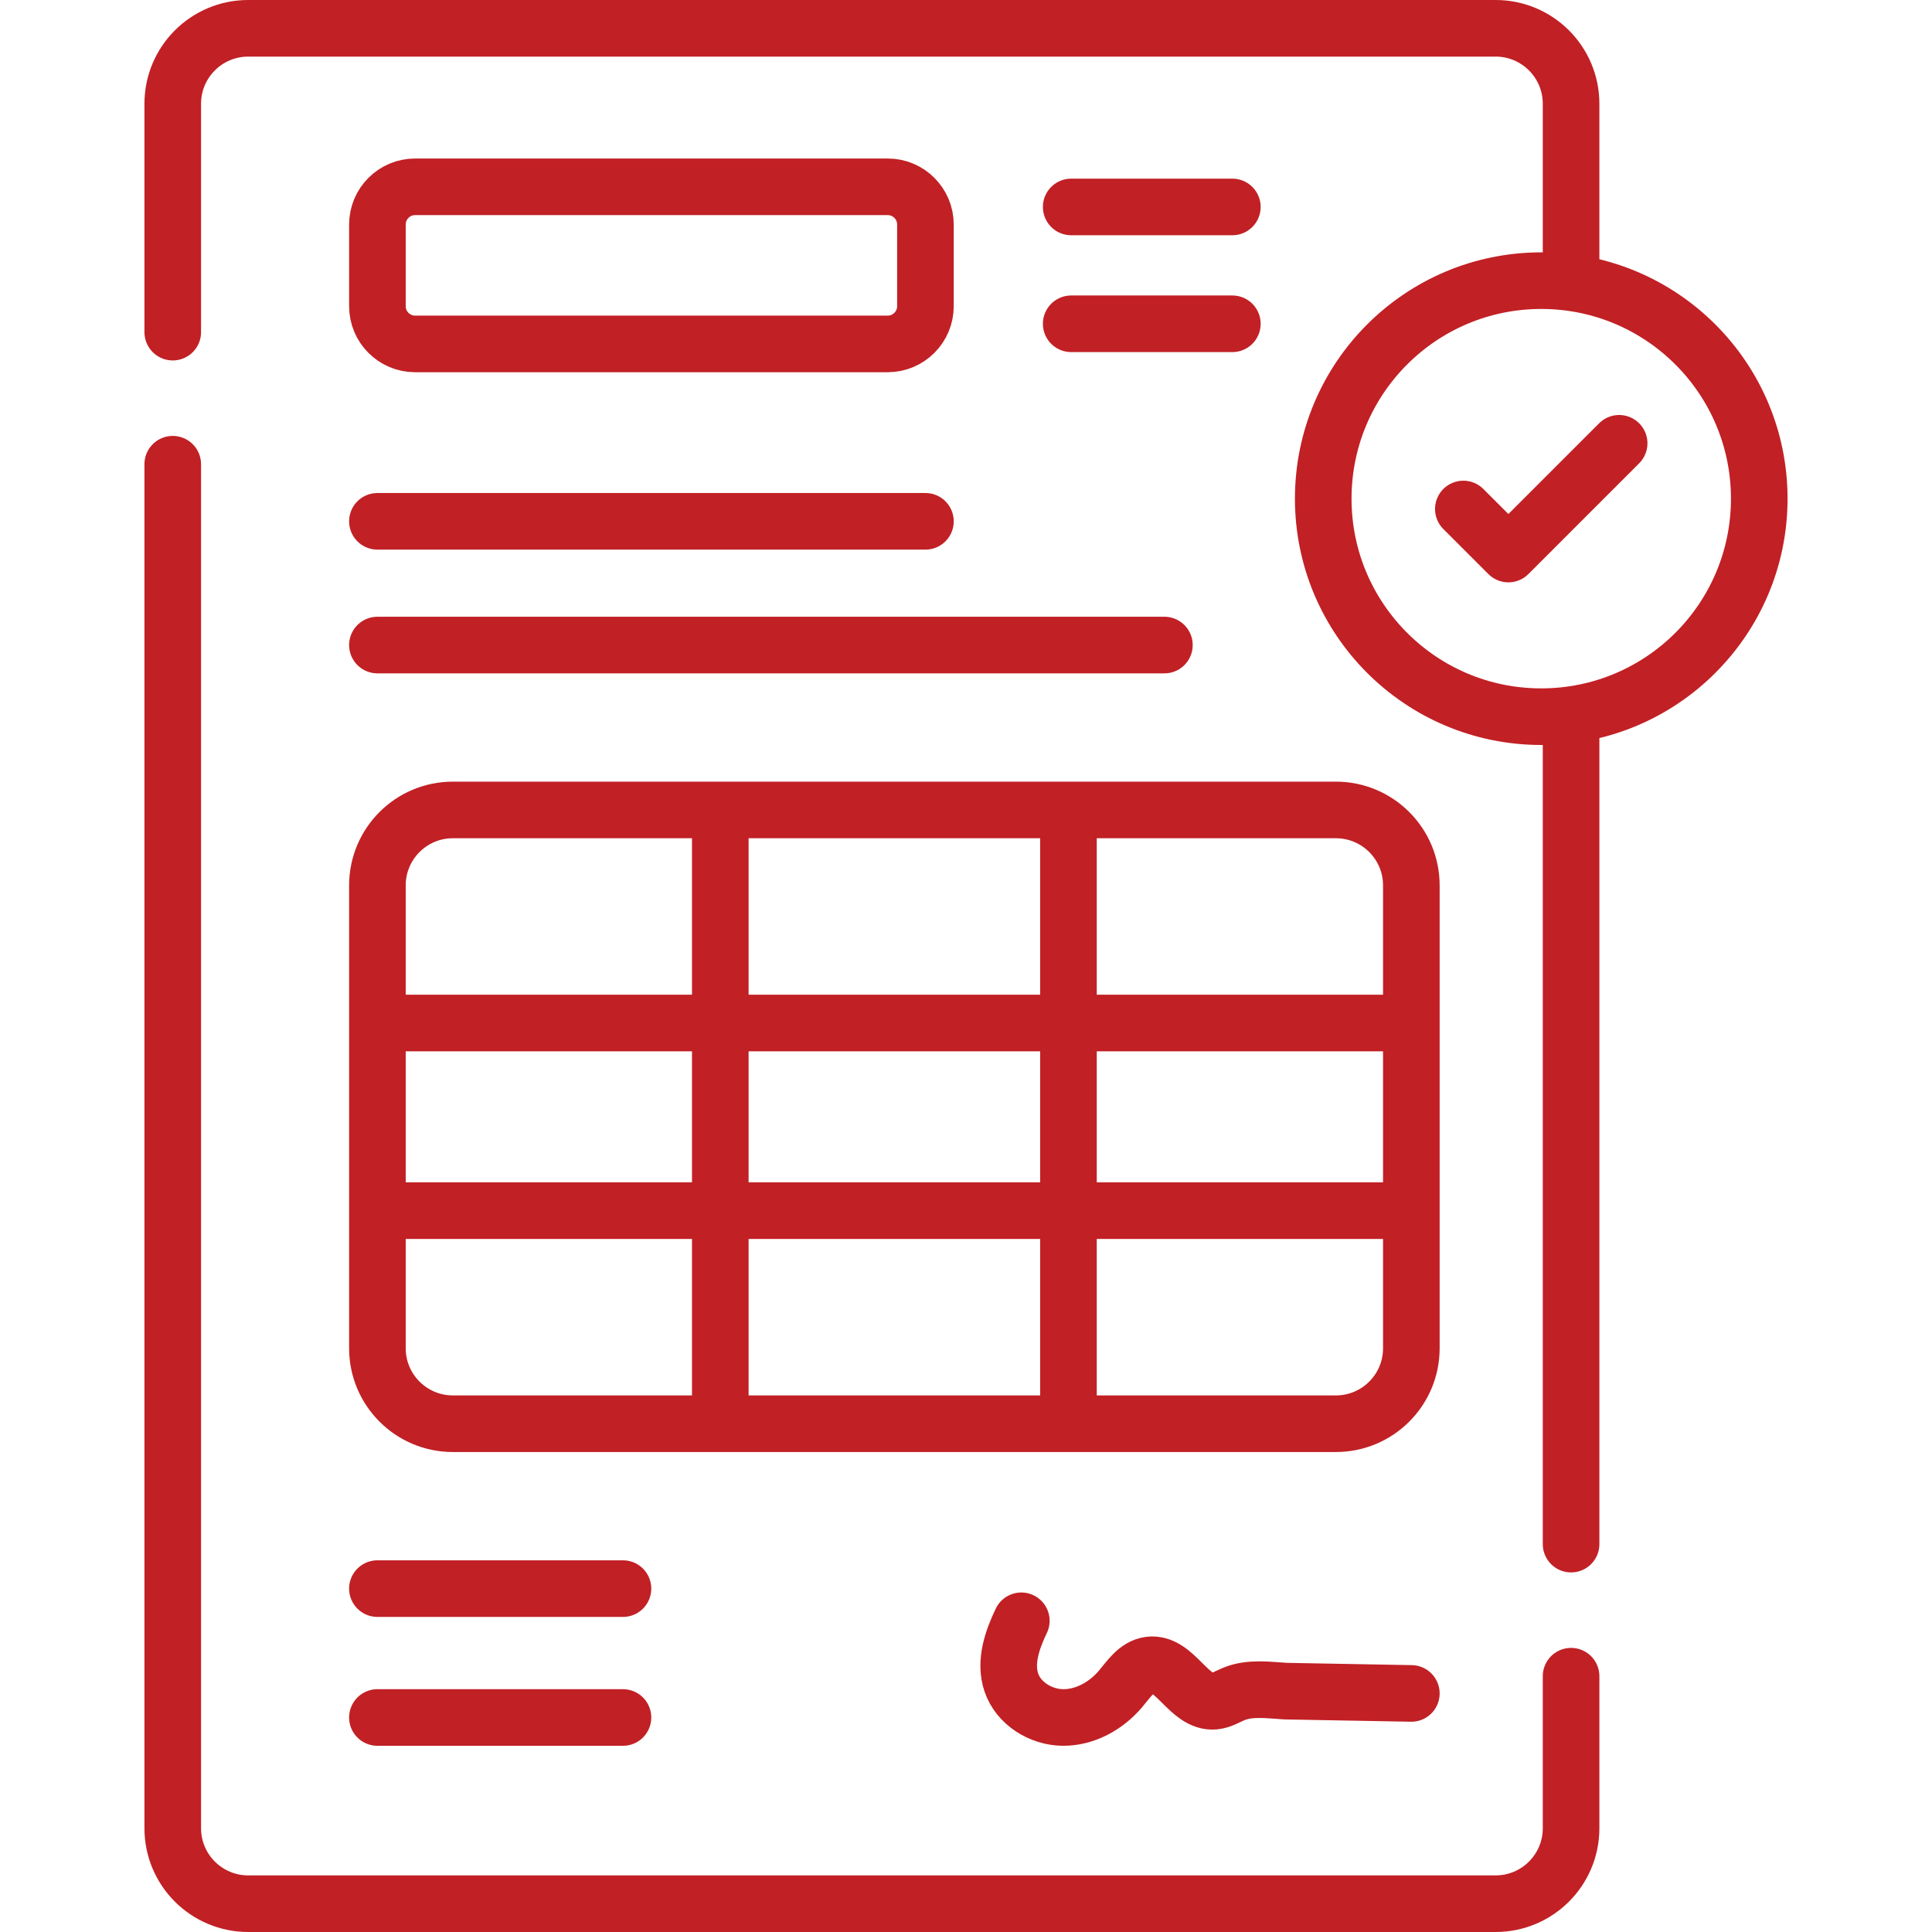
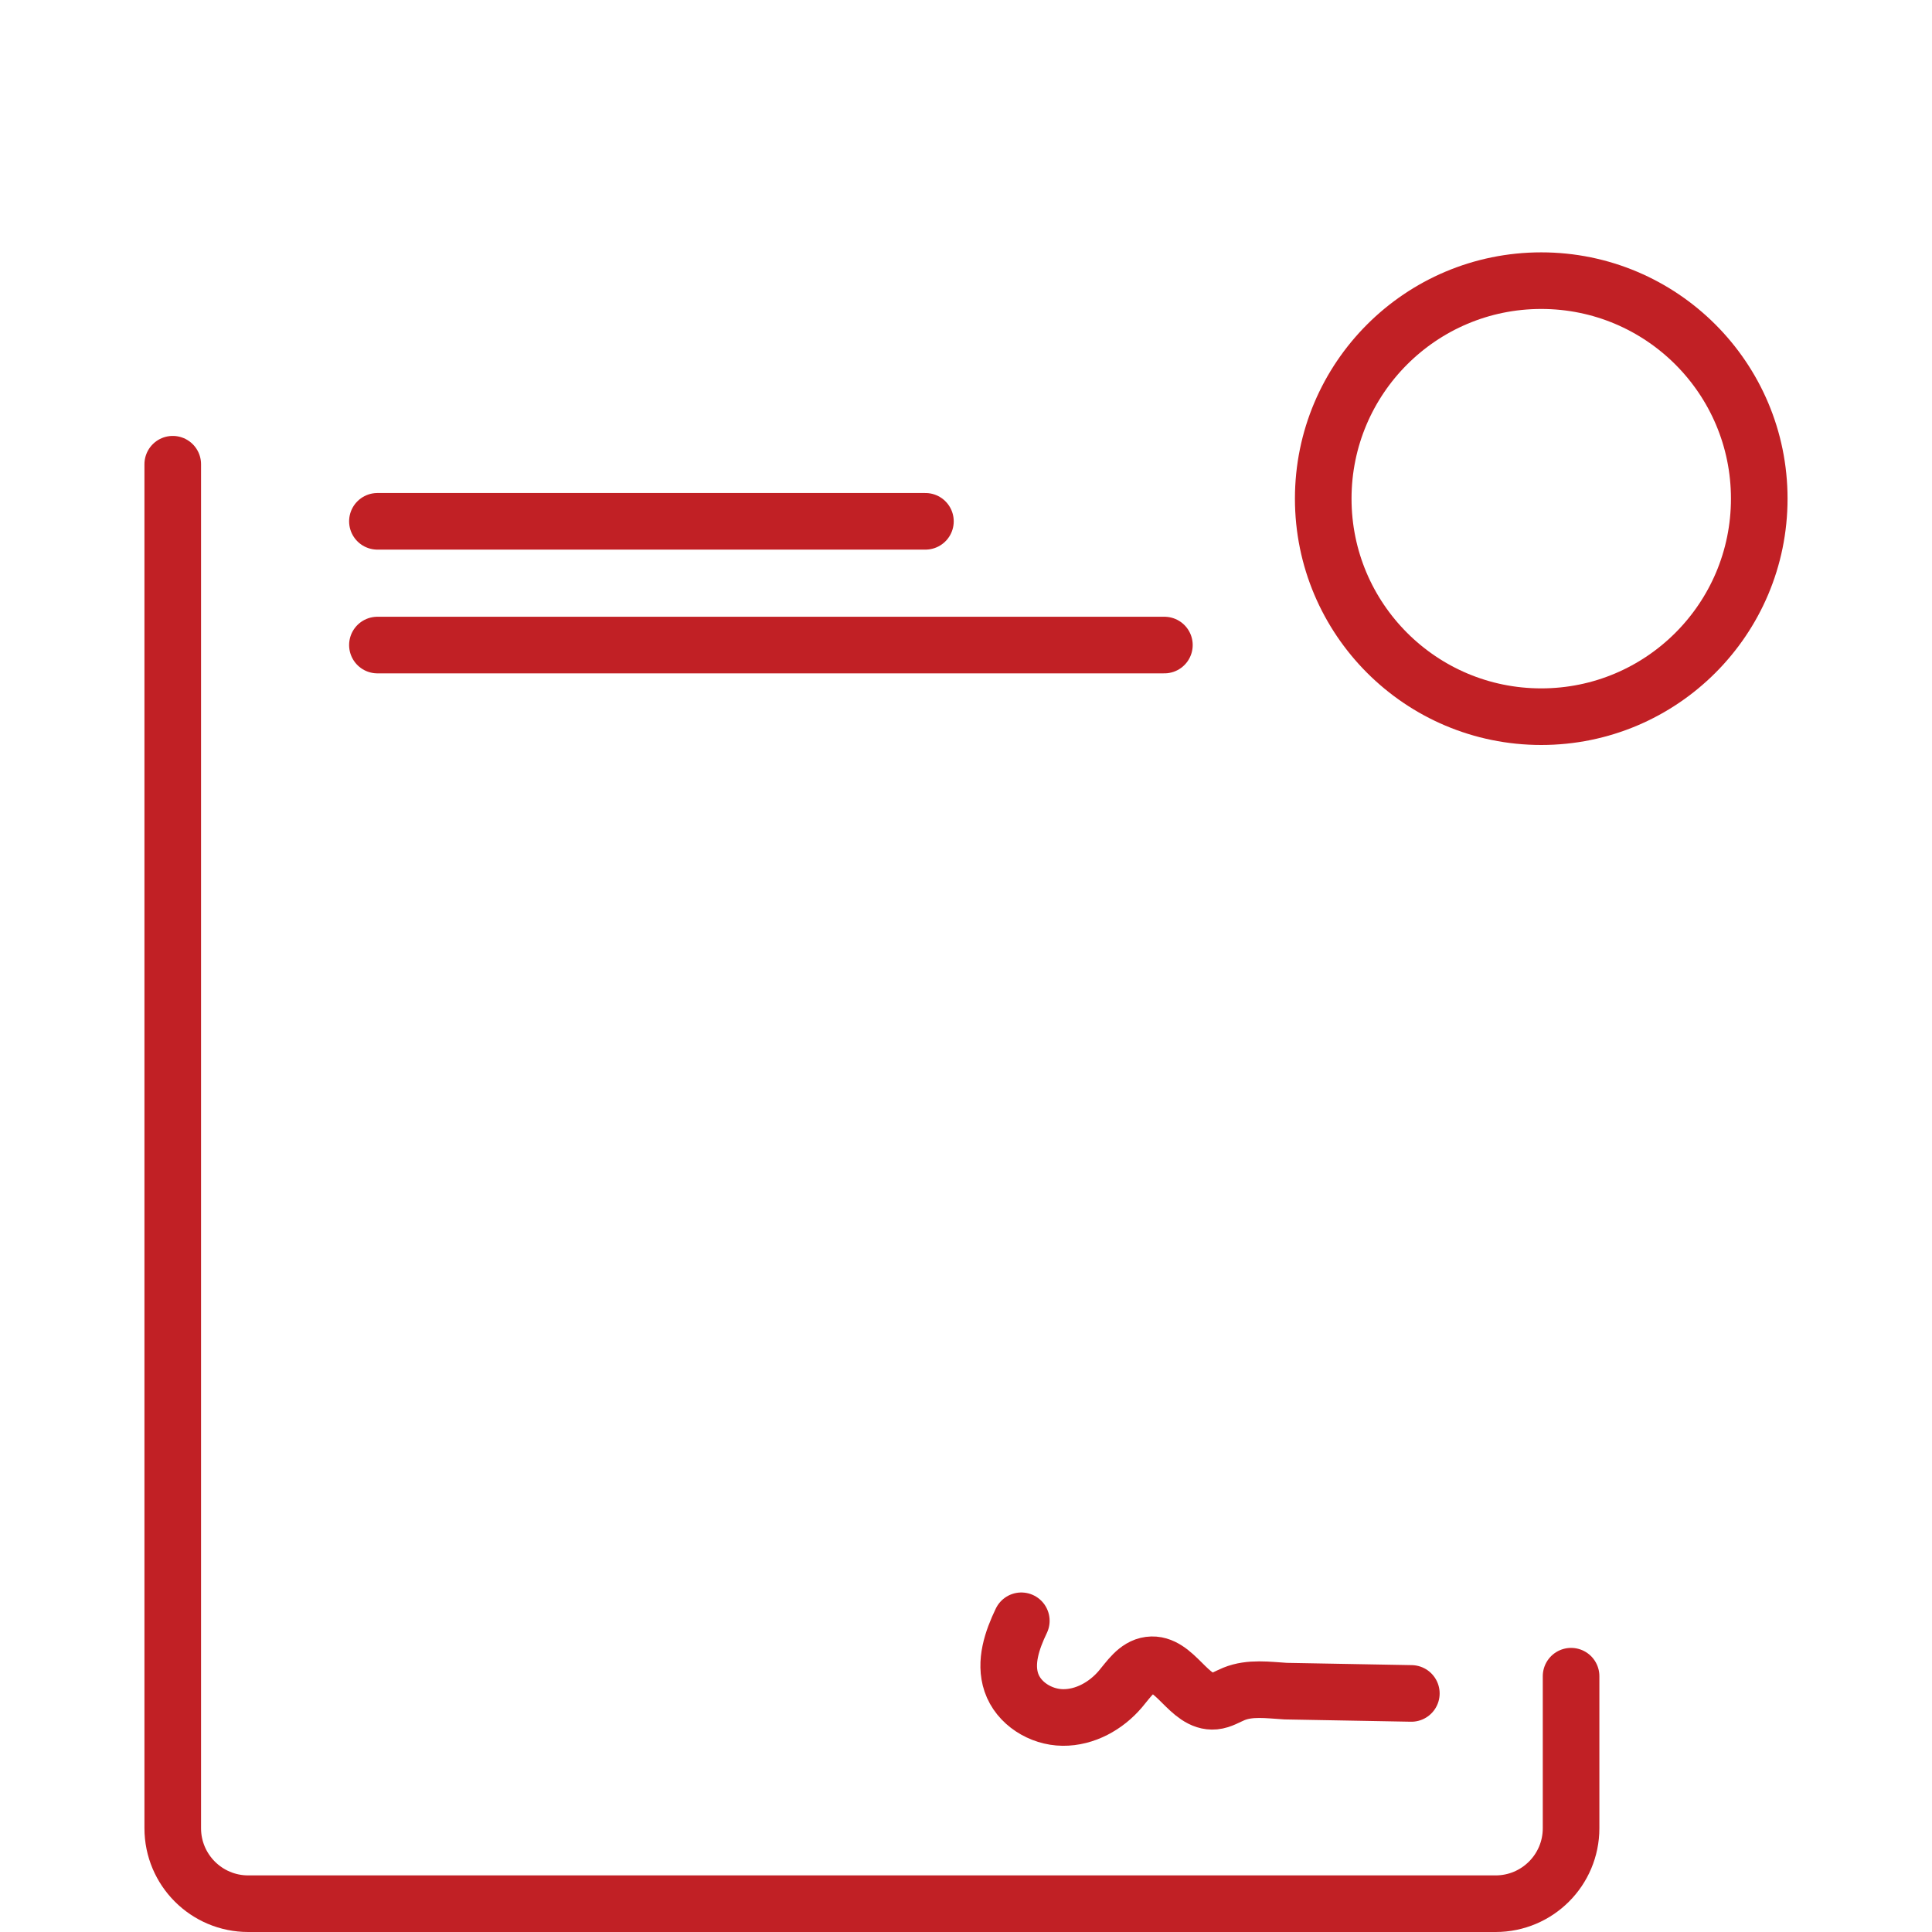
<svg xmlns="http://www.w3.org/2000/svg" version="1.1" width="512" height="512" x="0" y="0" viewBox="0 0 512 512" style="enable-background:new 0 0 512 512" xml:space="preserve" class="">
  <g>
    <path d="M270.661 429.526c-2.457 5.108-4.46 10.987-2.642 16.355 1.88 5.551 7.775 9.208 13.636 9.27 5.861.063 11.475-3.062 15.265-7.533 2.215-2.613 4.31-5.941 7.706-6.39 6.774-.896 10.423 10.253 17.225 9.605 1.829-.174 3.437-1.226 5.138-1.922 4.284-1.753 9.094-1.021 13.714-.743l33.318.606" style="stroke-width:15;stroke-linecap:round;stroke-linejoin:round;stroke-miterlimit:10;" fill="none" stroke="#c12025" stroke-width="15" stroke-linecap="round" stroke-linejoin="round" stroke-miterlimit="10" data-original="#000000" opacity="1" />
    <path d="M416.352 444.209V484.5c0 11.046-8.954 20-20 20H65.779c-11.046 0-20-8.954-20-20V123.023M100.018 138.154h145.231M100.018 170.946h208.561" style="stroke-width:15;stroke-linecap:round;stroke-linejoin:round;stroke-miterlimit:10;" fill="none" stroke="#c12025" stroke-width="15" stroke-linecap="round" stroke-linejoin="round" stroke-miterlimit="10" data-original="#000000" opacity="1" />
-     <path d="M354.02 377.301H120.018c-11.046 0-20-8.954-20-20V234.643c0-11.046 8.954-20 20-20H354.02c11.046 0 20 8.954 20 20v122.658c0 11.046-8.954 20-20 20zM100.018 271.111H374.02M100.018 320.832H374.02M190.886 216.643v160.658M283.153 216.643v160.658M235.249 91.143H110.018c-5.523 0-10-4.477-10-10V59.506c0-5.523 4.477-10 10-10h125.231c5.523 0 10 4.477 10 10v21.636c0 5.523-4.477 10.001-10 10.001zM283.878 54.843h42.706M283.878 85.806h42.706M100.018 455.152h65.074M100.018 420.998h65.074" style="stroke-width:15;stroke-linecap:round;stroke-linejoin:round;stroke-miterlimit:10;" fill="none" stroke="#c12025" stroke-width="15" stroke-linecap="round" stroke-linejoin="round" stroke-miterlimit="10" data-original="#000000" opacity="1" />
    <circle cx="408.445" cy="132.152" r="57.775" style="stroke-width:15;stroke-linecap:round;stroke-linejoin:round;stroke-miterlimit:10;" fill="none" stroke="#c12025" stroke-width="15" stroke-linecap="round" stroke-linejoin="round" stroke-miterlimit="10" data-original="#000000" opacity="1" />
-     <path d="m429.089 117.477-29.35 29.35-11.938-11.938M416.352 192.021v217.186M45.779 88.021V27.5c0-11.046 8.954-20 20-20h330.572c11.046 0 20 8.954 20 20v45.651" style="stroke-width:15;stroke-linecap:round;stroke-linejoin:round;stroke-miterlimit:10;" fill="none" stroke="#c12025" stroke-width="15" stroke-linecap="round" stroke-linejoin="round" stroke-miterlimit="10" data-original="#000000" opacity="1" />
  </g>
</svg>